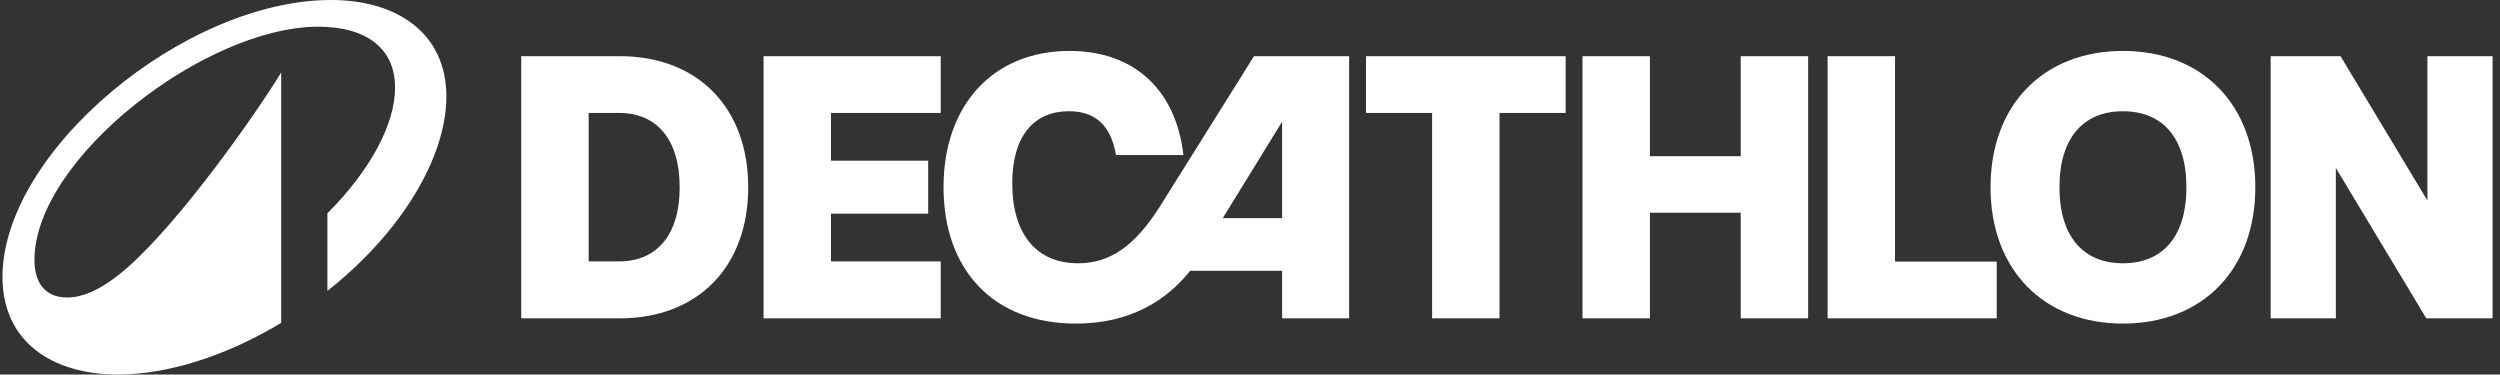
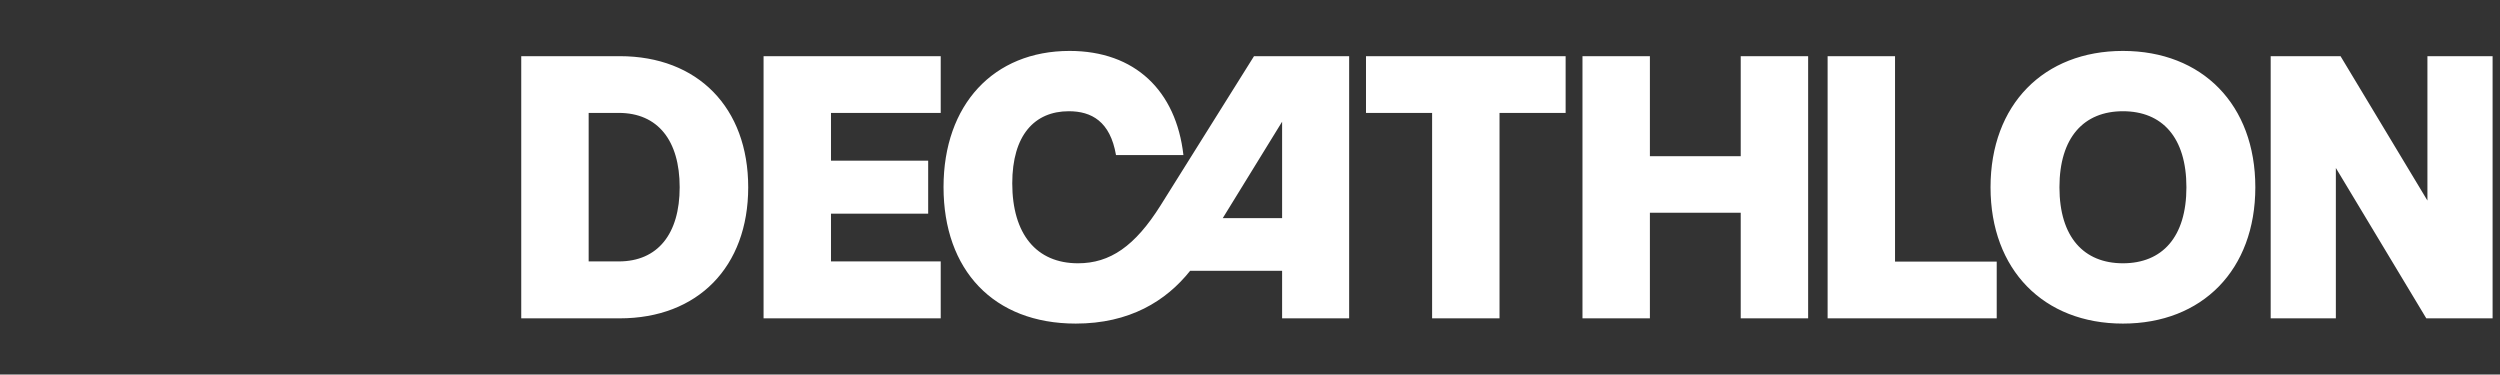
<svg xmlns="http://www.w3.org/2000/svg" width="267" height="40" viewBox="0 0 267 40" fill="none">
  <rect x="0" y="0" width="267" height="40" fill="#333333" stroke="none" />
  <g clip-path="url(#clip0_798_10)">
-     <path d="M81.549 33.999H100.469V27.919H88.749V22.82H99.129V17.16H88.749V12.059H100.469V5.999H81.549V33.999ZM123.949 21.939C121.209 26.299 118.549 28.119 115.129 28.119C110.689 28.119 108.109 25 108.109 19.579C108.109 14.44 110.489 11.88 114.149 11.88C116.569 11.88 118.569 12.96 119.189 16.559H126.389C125.609 9.699 121.229 5.439 114.229 5.439C106.109 5.439 100.769 11.18 100.769 19.98C100.769 28.84 106.109 34.559 114.889 34.559C120.629 34.559 124.529 32.16 127.109 28.919H136.929V33.999H144.089V5.999H133.929L123.949 21.939ZM136.929 23.299H130.589L136.929 12.999V23.299ZM66.189 5.999H55.669V33.999H66.189C74.529 33.999 79.909 28.5 79.909 20C79.909 11.499 74.529 5.999 66.189 5.999ZM66.089 27.919H62.869V12.059H66.089C70.249 12.059 72.589 14.999 72.589 20C72.589 24.98 70.249 27.919 66.089 27.919ZM226.729 5.439C218.269 5.439 212.589 11.18 212.589 20C212.589 28.82 218.269 34.559 226.729 34.559C235.209 34.559 240.869 28.82 240.869 20C240.869 11.18 235.209 5.439 226.729 5.439ZM226.729 28.119C222.569 28.119 219.949 25.34 219.949 20C219.949 14.659 222.569 11.88 226.729 11.88C230.909 11.88 233.509 14.659 233.509 20C233.509 25.34 230.909 28.119 226.729 28.119ZM145.889 12.059H152.949V33.999H160.149V12.059H167.209V5.999H145.889V12.059ZM259.249 5.999V21.419L249.969 5.999H242.509V33.999H249.469V17.939L259.129 33.999H266.209V5.999L259.249 5.999ZM202.389 5.999H195.189V33.999H213.249V27.939H202.389V5.999ZM185.909 16.68H176.209V5.999H169.009V33.999H176.209V22.72H185.909V33.999H193.109V5.999H185.909V16.68Z" fill="white" />
-     <path d="M35.349 0C19.714 0 0.266 16.177 0.266 29.584C0.266 36.508 5.585 40 12.61 40C17.768 40 24.009 38.113 30.03 34.481V7.727C28.425 10.477 20.878 21.555 14.817 27.456C11.726 30.467 9.278 31.771 7.171 31.771C4.802 31.771 3.678 30.166 3.678 27.777C3.678 16.939 21.922 2.85 34.005 2.85C38.982 2.85 42.193 5.058 42.193 9.353C42.193 13.287 39.524 18.224 34.968 22.78V31.069C42.916 24.787 47.672 16.779 47.672 10.316C47.672 3.512 42.374 0 35.349 0Z" fill="white" />
+     <path d="M81.549 33.999H100.469V27.919H88.749V22.82H99.129V17.16H88.749V12.059H100.469V5.999H81.549V33.999ZM123.949 21.939C121.209 26.299 118.549 28.119 115.129 28.119C110.689 28.119 108.109 25 108.109 19.579C108.109 14.44 110.489 11.88 114.149 11.88C116.569 11.88 118.569 12.96 119.189 16.559H126.389C125.609 9.699 121.229 5.439 114.229 5.439C106.109 5.439 100.769 11.18 100.769 19.98C100.769 28.84 106.109 34.559 114.889 34.559C120.629 34.559 124.529 32.16 127.109 28.919H136.929V33.999H144.089V5.999H133.929L123.949 21.939ZM136.929 23.299H130.589L136.929 12.999V23.299ZM66.189 5.999H55.669V33.999H66.189C74.529 33.999 79.909 28.5 79.909 20C79.909 11.499 74.529 5.999 66.189 5.999ZM66.089 27.919H62.869V12.059H66.089C70.249 12.059 72.589 14.999 72.589 20C72.589 24.98 70.249 27.919 66.089 27.919ZM226.729 5.439C218.269 5.439 212.589 11.18 212.589 20C212.589 28.82 218.269 34.559 226.729 34.559C235.209 34.559 240.869 28.82 240.869 20C240.869 11.18 235.209 5.439 226.729 5.439M226.729 28.119C222.569 28.119 219.949 25.34 219.949 20C219.949 14.659 222.569 11.88 226.729 11.88C230.909 11.88 233.509 14.659 233.509 20C233.509 25.34 230.909 28.119 226.729 28.119ZM145.889 12.059H152.949V33.999H160.149V12.059H167.209V5.999H145.889V12.059ZM259.249 5.999V21.419L249.969 5.999H242.509V33.999H249.469V17.939L259.129 33.999H266.209V5.999L259.249 5.999ZM202.389 5.999H195.189V33.999H213.249V27.939H202.389V5.999ZM185.909 16.68H176.209V5.999H169.009V33.999H176.209V22.72H185.909V33.999H193.109V5.999H185.909V16.68Z" fill="white" />
  </g>
  <defs>
    <clipPath id="clip0_798_10">
      <rect width="266.667" height="40" fill="white" />
    </clipPath>
  </defs>
</svg>